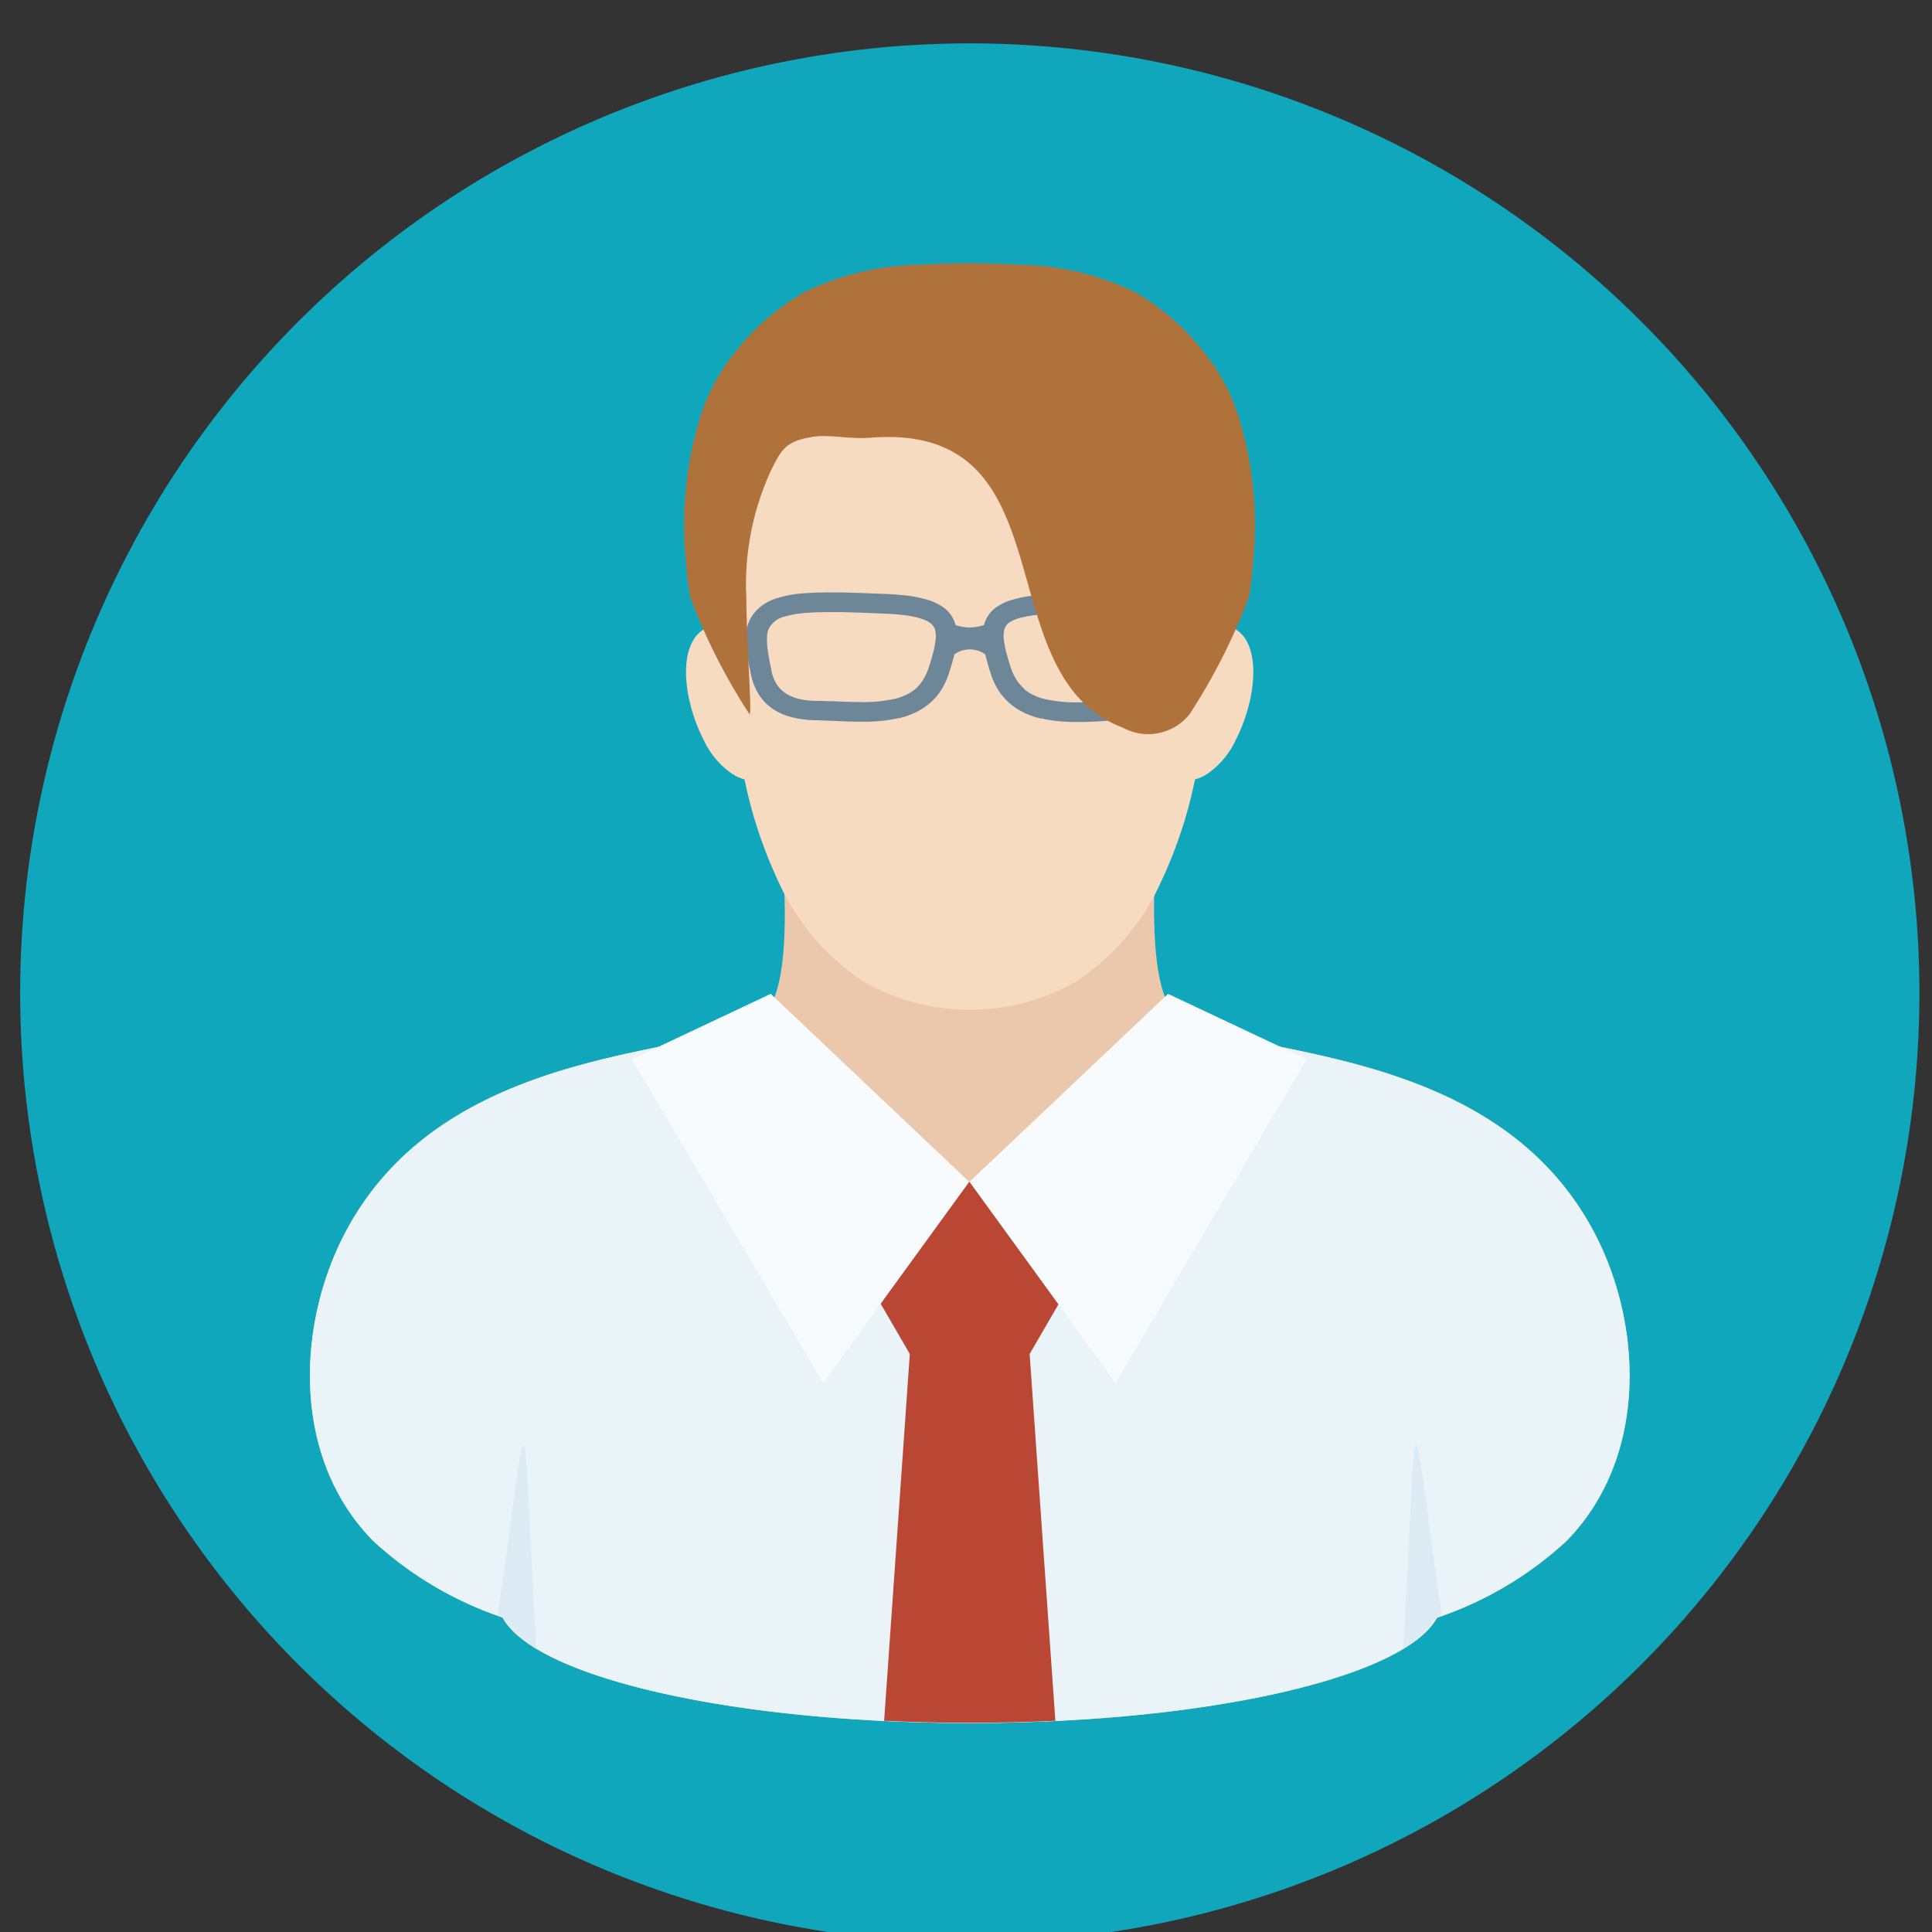
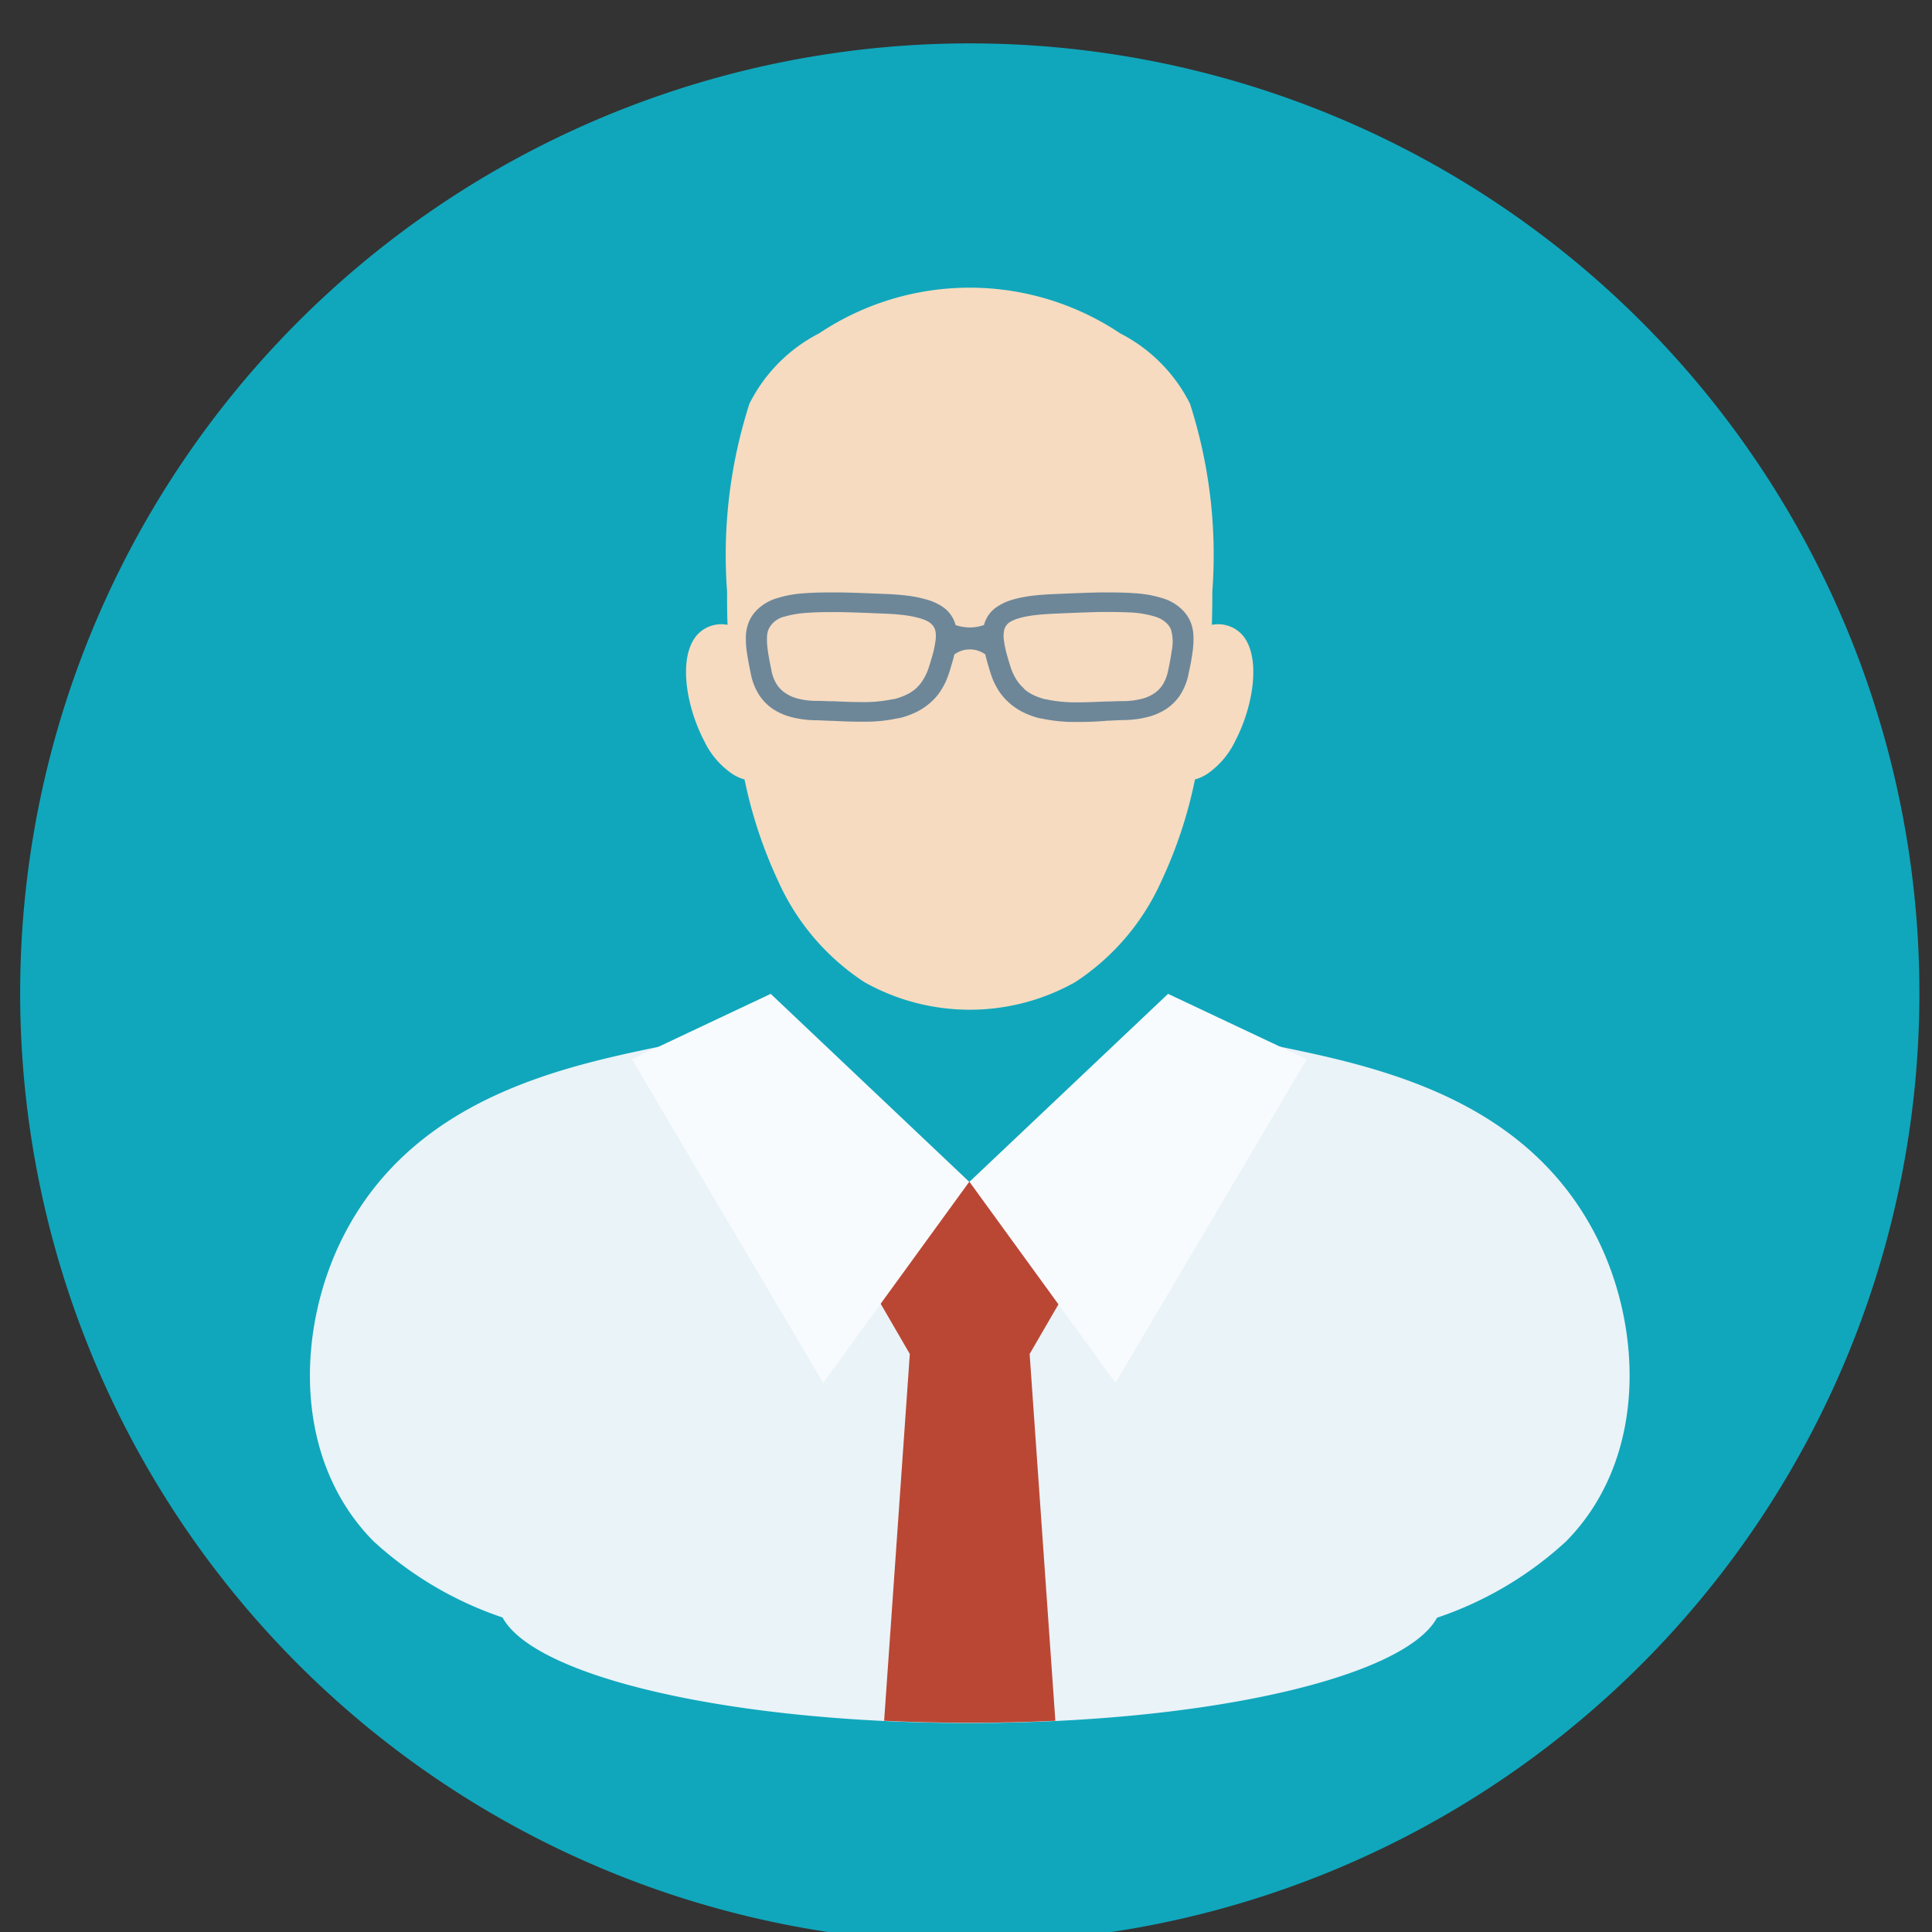
<svg xmlns="http://www.w3.org/2000/svg" id="icon_occupation" data-name="icon/occupation" width="48" height="48" viewBox="0 0 48 48">
  <rect x="0" y="0" width="48" height="48" fill="#333333" stroke="none" />
  <defs>
    <clipPath id="clip-path">
      <path id="Clip_2" data-name="Clip 2" d="M0,0H47.187V47.187H0Z" fill="none" />
    </clipPath>
  </defs>
  <g id="Group_24" data-name="Group 24" transform="translate(0.5 1.078)">
    <g id="Group_3" data-name="Group 3" transform="translate(0 0)">
      <path id="Clip_2-2" data-name="Clip 2" d="M0,0H47.187V47.187H0Z" fill="none" />
      <g id="Group_3-2" data-name="Group 3" clip-path="url(#clip-path)">
        <path id="Fill_1" data-name="Fill 1" d="M47.187,23.593A23.593,23.593,0,1,1,23.593,0,23.594,23.594,0,0,1,47.187,23.593" transform="translate(0)" fill="#10a7bc" />
      </g>
    </g>
-     <path id="Fill_4" data-name="Fill 4" d="M31.934,10.631c1.176,2.27,1.312,5.554-.722,7.622a8.936,8.936,0,0,1-3.21,1.9c-.8,1.478-5.693,2.616-11.608,2.616S5.584,21.625,4.786,20.147a8.955,8.955,0,0,1-3.212-1.9C-.459,16.184-.323,12.9.853,10.631,3.5,5.507,10.484,6.353,11.387,5.037c.7-1.021.283-4.162.33-4.97A47.384,47.384,0,0,0,21.036,0c.047.808-.338,4.016.364,5.037.9,1.316,7.882.47,10.534,5.593" transform="translate(7.2 18.961)" fill="#ebc8ab" />
    <path id="Fill_6" data-name="Fill 6" d="M31.934,5.011c1.176,2.27,1.312,5.554-.722,7.622a8.936,8.936,0,0,1-3.21,1.9c-.8,1.478-5.693,2.616-11.608,2.616S5.584,16.005,4.786,14.527a8.955,8.955,0,0,1-3.212-1.9C-.459,10.564-.323,7.28.853,5.011,2.869,1.115,7.388.67,9.834.1c.636,2.058,3.232,3.6,6.338,3.6,3.158,0,5.789-1.593,6.368-3.7,2.314.629,7.257.883,9.394,5.011" transform="translate(7.2 24.581)" fill="#eaf3f8" />
    <path id="Fill_8" data-name="Fill 8" d="M4.827,13.393c-.689.033-1.4.05-2.126.05s-1.438-.017-2.128-.05L1.211,4.28,0,2.193C.553,1.933,2.073.006,2.7,0l0,.021V0c.625.006,2.146,1.933,2.7,2.193L4.188,4.28Z" transform="translate(20.893 28.281)" fill="#ba4734" />
    <path id="Fill_10" data-name="Fill 10" d="M9.665,17.255a5.865,5.865,0,0,0,2.146-2.517,11.225,11.225,0,0,0,.832-2.52A1.066,1.066,0,0,0,13,12.043a2.081,2.081,0,0,0,.645-.784c.445-.856.644-2.058.189-2.615a.81.81,0,0,0-.771-.267c.008-.276.011-.553.011-.827a12.277,12.277,0,0,0-.556-4.669,3.954,3.954,0,0,0-1.734-1.746,6.728,6.728,0,0,0-7.479,0A3.957,3.957,0,0,0,1.574,2.881,12.289,12.289,0,0,0,1.018,7.55c0,.274,0,.551.012.827a.811.811,0,0,0-.771.267C-.2,9.2,0,10.4.448,11.259a2.068,2.068,0,0,0,.647.784,1.043,1.043,0,0,0,.357.175,11.314,11.314,0,0,0,.833,2.52,5.861,5.861,0,0,0,2.146,2.517,5.346,5.346,0,0,0,5.234,0" transform="translate(16.546 6.069)" fill="#f6dbc0" />
    <path id="Fill_12" data-name="Fill 12" d="M4.934,0,0,4.67,3.628,9.665l4.751-8.04Z" transform="translate(23.586 23.614)" fill="#f8fbfe" />
    <path id="Fill_14" data-name="Fill 14" d="M3.447,0,8.379,4.67,4.751,9.665,0,1.626Z" transform="translate(15.201 23.614)" fill="#f8fbfe" />
    <path id="Fill_16" data-name="Fill 16" d="M8.294,3.218H8.148a3.8,3.8,0,0,1-.81-.088H7.332l-.008,0-.01,0a2.1,2.1,0,0,1-.4-.141,1.6,1.6,0,0,1-.349-.226,1.477,1.477,0,0,1-.285-.324A1.8,1.8,0,0,1,6.078,2C6.047,1.9,6.021,1.817,6,1.74s-.036-.133-.051-.2a.655.655,0,0,0-.769,0c-.016.068-.034.136-.053.2S5.081,1.9,5.048,2a1.843,1.843,0,0,1-.2.432,1.436,1.436,0,0,1-.284.324,1.6,1.6,0,0,1-.351.226,2.138,2.138,0,0,1-.4.141h0l-.012,0-.01,0a3.736,3.736,0,0,1-.811.088H2.831c-.229,0-.462-.01-.7-.022H2.084l-.315-.014-.04,0H1.7A2.533,2.533,0,0,1,1.142,3.1a1.546,1.546,0,0,1-.464-.2A1.242,1.242,0,0,1,.325,2.54a1.517,1.517,0,0,1-.2-.507v0c-.038-.185-.076-.378-.1-.544A2.284,2.284,0,0,1,0,1.08,1.05,1.05,0,0,1,.074.733.913.913,0,0,1,.253.458a1.168,1.168,0,0,1,.5-.309,2.9,2.9,0,0,1,.72-.13C1.65.006,1.847,0,2.08,0l.273,0c.335.006.706.021,1.089.037.22.008.418.024.591.045A3.075,3.075,0,0,1,4.49.177a1.36,1.36,0,0,1,.373.164A.787.787,0,0,1,5.18.721a.747.747,0,0,1,.03.09,1.133,1.133,0,0,0,.352.059A1.132,1.132,0,0,0,5.916.81a.6.6,0,0,1,.029-.09A.771.771,0,0,1,6.263.342,1.343,1.343,0,0,1,6.636.177,3.1,3.1,0,0,1,7.091.085c.173-.022.372-.037.591-.045C8.066.023,8.438.008,8.772,0l.273,0c.233,0,.431.006.605.019a2.9,2.9,0,0,1,.719.13,1.175,1.175,0,0,1,.5.309.93.93,0,0,1,.179.275,1.048,1.048,0,0,1,.072.347,2.36,2.36,0,0,1-.022.4c-.02.152-.052.328-.1.54l0,.009a1.527,1.527,0,0,1-.2.507,1.254,1.254,0,0,1-.354.359,1.521,1.521,0,0,1-.464.2,2.486,2.486,0,0,1-.548.075H9.418c-.112,0-.242.009-.368.015H9C8.747,3.208,8.521,3.218,8.294,3.218ZM.982,2.5h0A1,1,0,0,0,1.3,2.64a1.894,1.894,0,0,0,.421.054h0l.118,0,.235.009.076,0H2.17c.227.01.462.021.688.021a3.533,3.533,0,0,0,.8-.073l.011,0h0l.009,0h0a1.6,1.6,0,0,0,.288-.1A1.043,1.043,0,0,0,4.21,2.4,1.007,1.007,0,0,0,4.4,2.174a1.332,1.332,0,0,0,.145-.313c.044-.137.082-.263.111-.375a2.429,2.429,0,0,0,.057-.3.77.77,0,0,0,0-.205c-.031-.2-.2-.282-.379-.336A2.562,2.562,0,0,0,3.951.566c-.157-.02-.335-.034-.53-.04C3.062.51,2.684.495,2.355.489l-.279,0c-.213,0-.4.006-.559.018A2.537,2.537,0,0,0,.963.6a.584.584,0,0,0-.4.316.573.573,0,0,0-.038.19,1.86,1.86,0,0,0,.02.335c.017.128.046.284.09.493l0,.007a1,1,0,0,0,.132.343A.752.752,0,0,0,.982,2.5ZM6.914,2.4h0a1.051,1.051,0,0,0,.242.155,1.6,1.6,0,0,0,.287.1h0l.013,0h0a3.507,3.507,0,0,0,.809.075c.224,0,.459-.011.686-.021h.014l.077,0L9.283,2.7l.118,0h0a1.9,1.9,0,0,0,.422-.054,1.016,1.016,0,0,0,.319-.136.738.738,0,0,0,.216-.222,1.021,1.021,0,0,0,.132-.343l0,0c.043-.2.072-.366.09-.494a1.108,1.108,0,0,0-.018-.528.449.449,0,0,0-.088-.138A.7.7,0,0,0,10.163.6,2.539,2.539,0,0,0,9.609.5C9.446.492,9.263.486,9.049.486l-.279,0C8.442.495,8.064.51,7.7.526c-.194.007-.373.021-.531.04a2.593,2.593,0,0,0-.383.074,1.024,1.024,0,0,0-.218.091A.325.325,0,0,0,6.41.977a.789.789,0,0,0,0,.205,2.5,2.5,0,0,0,.058.3c.026.1.061.222.11.375a1.351,1.351,0,0,0,.146.313,1.027,1.027,0,0,0,.193.223Z" transform="translate(18.031 13.641)" fill="#6d8799" />
-     <path id="Fill_18" data-name="Fill 18" d="M5.894.036A6.768,6.768,0,0,0,2.972.73,5.97,5.97,0,0,0,1.224,2.272,4.82,4.82,0,0,0,.373,3.944a9.11,9.11,0,0,0-.339,3.24c.03.289.052.694.1.967a1.817,1.817,0,0,0,.1.341,14.963,14.963,0,0,0,1.4,2.711c.068.031-.074-1.725-.079-2.87a6.771,6.771,0,0,1,.622-3.207c.267-.527.363-.707,1.039-.817.382-.062.926.064,1.4.025,5.044-.411,2.836,5.9,6.289,7.2a1.313,1.313,0,0,0,1.66-.33,15.108,15.108,0,0,0,1.4-2.711,1.956,1.956,0,0,0,.1-.341c.049-.273.072-.678.1-.967a9.137,9.137,0,0,0-.34-3.24,4.79,4.79,0,0,0-.852-1.672A5.96,5.96,0,0,0,11.237.73,6.761,6.761,0,0,0,8.315.036a20.614,20.614,0,0,0-2.421,0" transform="translate(16.488 5.464)" fill="#af723b" />
-     <path id="Fill_20" data-name="Fill 20" d="M.948,4.232l-.115.045A2.229,2.229,0,0,1,0,5.066L.1,3.147C.32-1.1.22-1,.8,3.15Z" transform="translate(34.367 34.807)" fill="#ddebf4" />
-     <path id="Fill_22" data-name="Fill 22" d="M.948,5.066a2.247,2.247,0,0,1-.833-.789L0,4.232.15,3.15c.578-4.149.478-4.249.7,0Z" transform="translate(11.871 34.807)" fill="#ddebf4" />
  </g>
</svg>